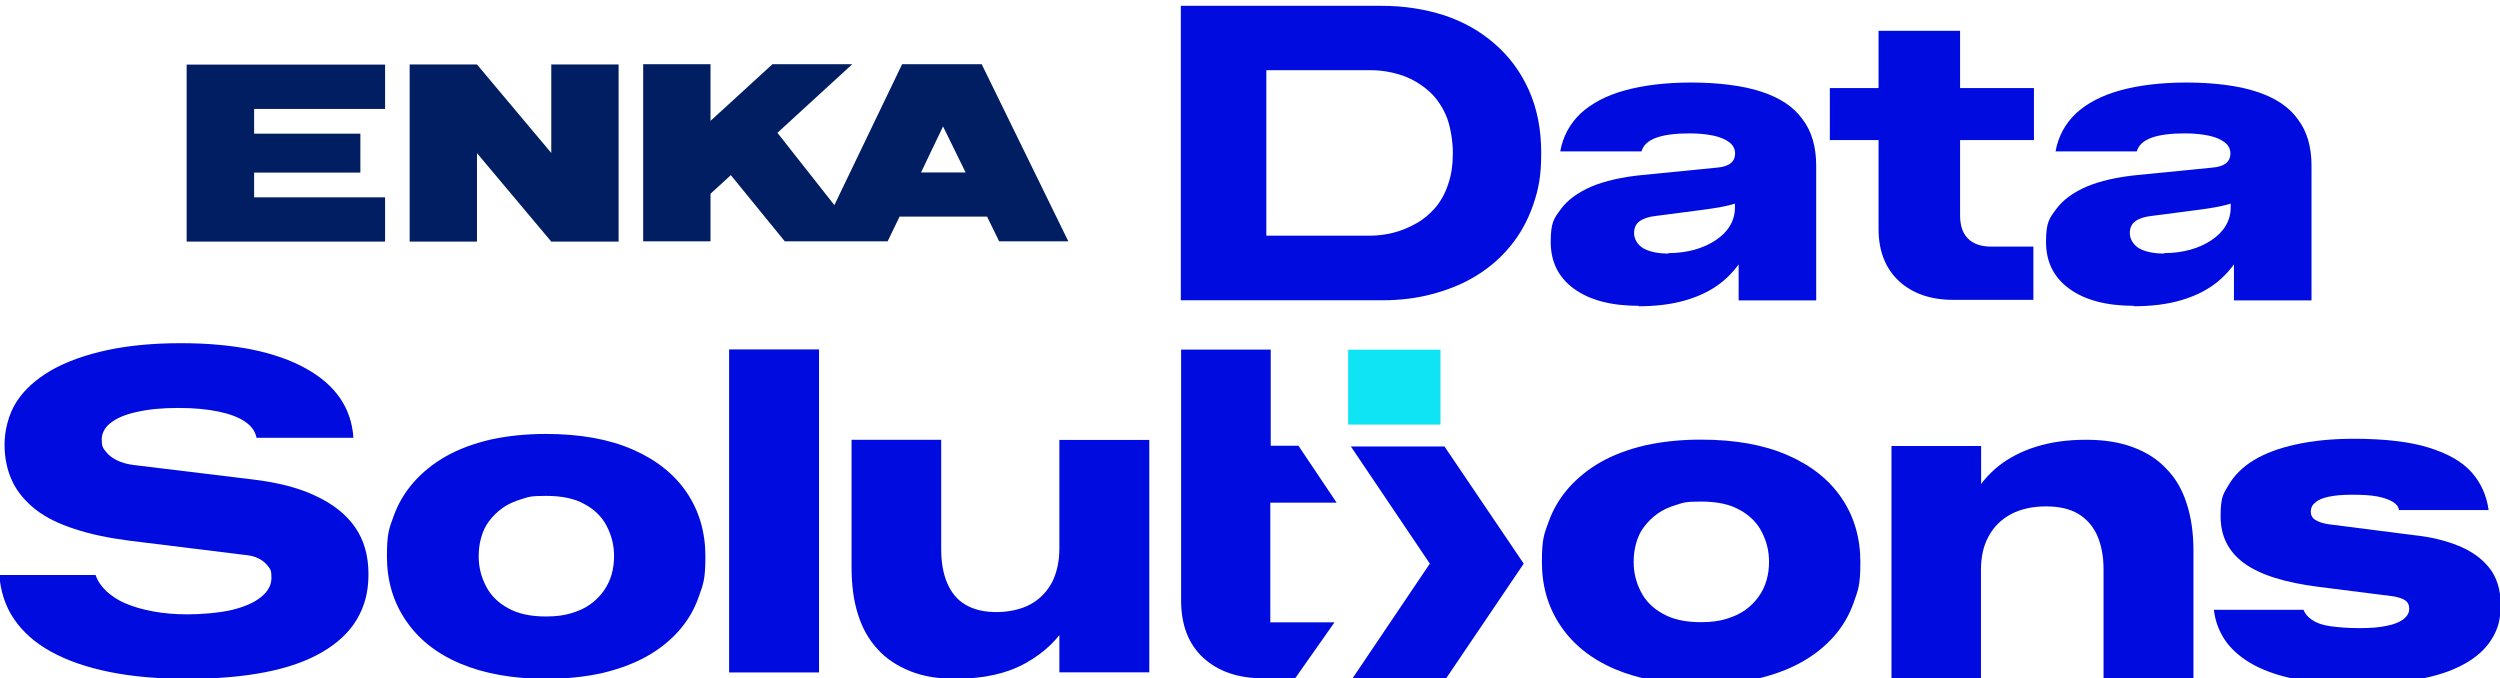
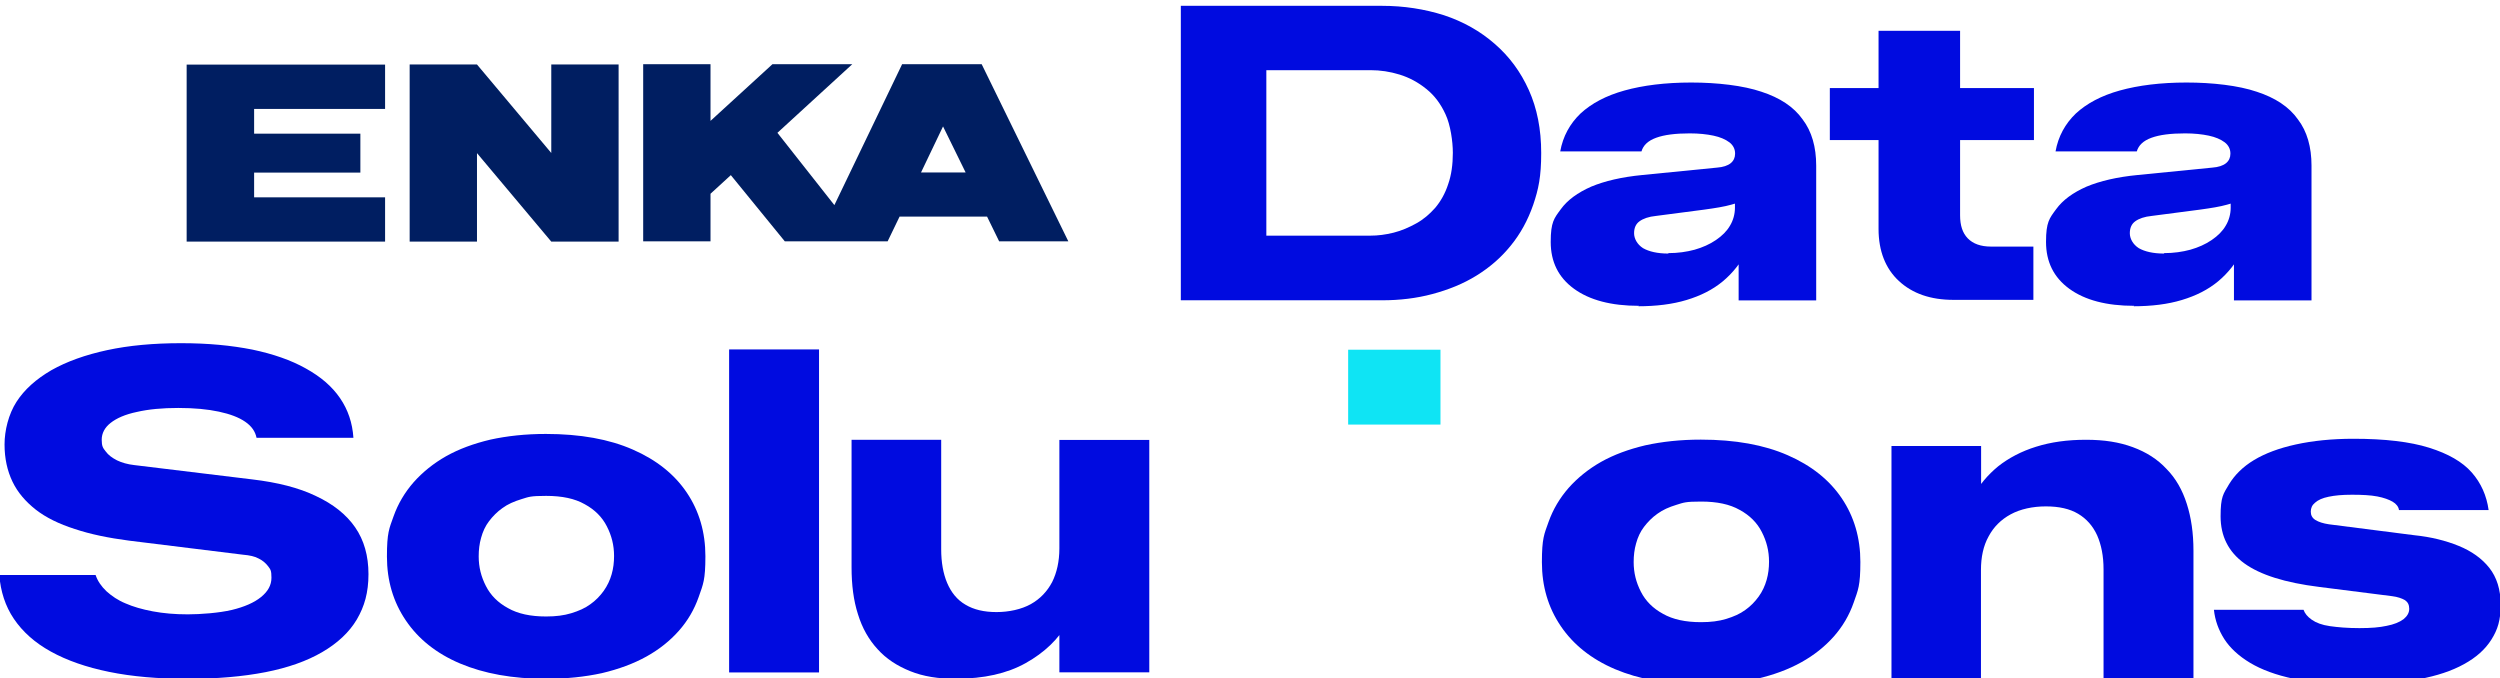
<svg xmlns="http://www.w3.org/2000/svg" id="Layer_1" version="1.1" viewBox="0 0 176 47.76">
  <defs>
    <style>
      .st0 {
        fill: none;
      }

      .st1 {
        fill: #6938ef;
      }

      .st2 {
        fill: #001e61;
      }

      .st3 {
        fill: #0b0124;
      }

      .st4 {
        fill: #0fe4f4;
      }

      .st5 {
        display: none;
      }

      .st6 {
        fill: #000be0;
      }

      .st7 {
        fill: #9b8afb;
      }

      .st8 {
        fill: #4a1fb8;
      }

      .st9 {
        fill: #b8aeff;
      }

      .st10 {
        clip-path: url(#clippath);
      }
    </style>
    <clipPath id="clippath">
-       <rect class="st0" y="4.53" width="176" height="40" />
-     </clipPath>
+       </clipPath>
  </defs>
  <g class="st5">
    <g class="st10">
      <g>
        <path class="st1" d="M20,4.53C8.95,4.53,0,13.49,0,24.53c11.05,0,20-8.95,20-20Z" />
        <path class="st9" d="M20,44.53c11.05,0,20-8.95,20-20-11.05,0-20,8.95-20,20Z" />
-         <path class="st8" d="M20,4.53c11.05,0,20,8.95,20,20-11.05,0-20-8.95-20-20Z" />
        <path class="st7" d="M20,44.53C8.95,44.53,0,35.58,0,24.53c11.05,0,20,8.95,20,20Z" />
        <path class="st3" d="M61.6,36.85c-1.49,0-2.84-.18-4.03-.54-1.19-.38-2.34-1.05-3.42-1.98-.27-.22-.48-.49-.64-.8-.14-.28-.22-.58-.22-.9,0-.49.17-.92.51-1.28.34-.38.83-.59,1.34-.58.41,0,.77.13,1.09.38.81.66,1.61,1.16,2.4,1.5.81.34,1.8.51,2.98.51.79,0,1.51-.12,2.18-.35.66-.26,1.2-.59,1.6-.99.41-.43.61-.91.61-1.44,0-.64-.19-1.18-.58-1.63-.38-.45-.97-.82-1.76-1.12-.79-.32-1.79-.57-3.01-.74-1.15-.17-2.17-.43-3.04-.77-.87-.36-1.61-.81-2.21-1.34-.57-.54-1.01-1.2-1.31-1.92-.3-.75-.45-1.58-.45-2.5,0-1.39.35-2.57,1.06-3.55.73-.98,1.7-1.73,2.91-2.24s2.56-.77,4.03-.77c1.39,0,2.67.21,3.84.64,1.19.4,2.17.93,2.91,1.57.62.49.93,1.06.93,1.7,0,.47-.18.9-.54,1.28-.36.38-.79.58-1.28.58-.32,0-.61-.1-.86-.29-.34-.3-.8-.58-1.38-.83-.59-.28-1.2-.51-1.82-.67-.58-.18-1.18-.28-1.79-.29-.92,0-1.7.12-2.34.35-.62.23-1.09.56-1.41.96s-.48.88-.48,1.41c0,.64.18,1.17.54,1.6.38.41.93.74,1.63.99.7.24,1.55.45,2.53.64,1.28.24,2.4.51,3.36.83.98.32,1.79.74,2.43,1.25.64.49,1.12,1.12,1.44,1.89.32.75.48,1.66.48,2.75,0,1.39-.38,2.58-1.15,3.58-.77,1-1.78,1.77-3.04,2.3-1.24.53-2.58.8-4.03.8h0ZM80.6,36.85c-1.81,0-3.39-.37-4.74-1.12-1.32-.77-2.35-1.8-3.07-3.1-.7-1.3-1.06-2.77-1.06-4.42,0-1.92.38-3.55,1.15-4.9.79-1.36,1.81-2.41,3.07-3.14,1.26-.73,2.59-1.09,4-1.09,1.09,0,2.11.22,3.07.67.98.44,1.86,1.07,2.59,1.86.75.78,1.35,1.69,1.76,2.69.45,1.03.68,2.14.67,3.26,0,.49-.23.94-.61,1.25-.38.32-.83.48-1.34.48h-12.22l-.96-3.2h11.74l-.7.64v-.86c-.04-.61-.28-1.2-.67-1.66-.39-.5-.9-.89-1.47-1.15-.57-.3-1.21-.45-1.86-.45-.64,0-1.24.08-1.79.26-.54.16-1.04.46-1.44.86-.4.41-.72.95-.96,1.63-.24.68-.35,1.55-.35,2.59,0,1.15.24,2.13.7,2.94.49.79,1.11,1.4,1.86,1.82.75.4,1.58.61,2.43.61.79,0,1.42-.06,1.89-.19.47-.13.84-.28,1.12-.45.3-.19.57-.35.8-.48.38-.19.75-.29,1.09-.29.47,0,.85.16,1.15.48.32.32.48.69.48,1.12,0,.58-.3,1.1-.9,1.57-.56.47-1.33.89-2.34,1.25-1,.34-2.05.51-3.1.51h0ZM91.38,19.41c.4,0,.78.11,1.12.32.34.19.6.49.77.9l4.7,10.75-.7.32,4.8-11.04c.36-.85.93-1.26,1.7-1.22.53,0,.96.17,1.28.51.34.32.51.72.51,1.22,0,.15-.03.31-.1.48-.04.16-.09.32-.16.48l-5.98,13.18c-.34.77-.89,1.17-1.63,1.22-.41.06-.8-.01-1.18-.22-.36-.21-.64-.54-.83-.99l-5.95-13.18c-.05-.14-.11-.28-.16-.42-.05-.2-.07-.4-.06-.61,0-.38.17-.76.51-1.12.34-.38.8-.58,1.38-.58ZM115.85,36.85c-1.81,0-3.39-.37-4.74-1.12-1.32-.77-2.35-1.8-3.07-3.1-.7-1.3-1.06-2.77-1.06-4.42,0-1.92.38-3.55,1.15-4.9.79-1.36,1.81-2.41,3.07-3.14,1.26-.73,2.59-1.09,4-1.09,1.09,0,2.11.22,3.07.67.98.44,1.86,1.07,2.59,1.86.75.78,1.35,1.69,1.76,2.69.45,1.03.68,2.14.67,3.26,0,.49-.23.94-.61,1.25-.38.32-.83.48-1.34.48h-12.22l-.96-3.2h11.74l-.7.64v-.86c-.04-.61-.27-1.2-.67-1.66-.39-.5-.9-.89-1.47-1.15-.57-.3-1.21-.45-1.86-.45-.64,0-1.24.08-1.79.26-.54.16-1.04.46-1.44.86-.4.41-.72.95-.96,1.63-.23.68-.35,1.55-.35,2.59,0,1.15.24,2.13.7,2.94.49.79,1.11,1.4,1.86,1.82.75.4,1.58.61,2.43.61.79,0,1.42-.06,1.89-.19.47-.13.84-.28,1.12-.45.3-.19.57-.35.8-.48.38-.19.75-.29,1.09-.29.47,0,.85.16,1.15.48.32.32.48.69.48,1.12,0,.58-.3,1.1-.9,1.57-.55.47-1.33.89-2.34,1.25-1,.34-2.05.51-3.1.51ZM135.17,19.09c1.58,0,2.77.33,3.58.99.83.66,1.4,1.55,1.7,2.66.32,1.09.48,2.3.48,3.65v8.19c0,.56-.18,1.02-.54,1.41-.36.36-.82.54-1.38.54s-1.01-.18-1.38-.54c-.36-.38-.54-.85-.54-1.41v-8.19c0-.7-.1-1.33-.29-1.89-.15-.55-.49-1.04-.96-1.38-.47-.34-1.14-.51-2.02-.51s-1.58.17-2.18.51c-.58.34-1.02.8-1.34,1.38-.3.56-.45,1.18-.45,1.89v8.19c0,.56-.18,1.02-.54,1.41-.36.36-.82.54-1.38.54s-1.01-.18-1.38-.54c-.36-.38-.54-.85-.54-1.41v-13.22c0-.56.18-1.01.54-1.38.36-.38.82-.58,1.38-.58s1.01.19,1.38.58c.36.36.54.82.54,1.38v1.38l-.48-.1c.19-.36.47-.75.83-1.15.36-.43.79-.82,1.28-1.18.51-.37,1.07-.66,1.66-.86.64-.24,1.33-.36,2.02-.35h0ZM160.32,19.16l-6.91,16.26c-.15.41-.38.73-.7.96-.29.21-.64.32-.99.32-.58,0-1-.16-1.28-.48-.28-.32-.42-.72-.42-1.18,0-.19.03-.4.1-.61l7.97-19.14c.17-.43.43-.76.77-.99.36-.23.75-.33,1.15-.29.38,0,.74.12,1.06.35.34.21.59.52.74.93l7.87,18.75c.11.28.16.53.16.77,0,.58-.19,1.03-.58,1.38-.36.34-.77.51-1.22.51-.38,0-.74-.12-1.06-.35-.31-.25-.56-.58-.7-.96l-6.88-16.03.93-.19h0ZM154.4,31.51l1.76-3.68h8.64l.61,3.68h-11.01ZM175.89,34.58c0,.56-.2,1.02-.61,1.41-.38.35-.89.55-1.41.54-.6,0-1.08-.18-1.44-.54-.36-.38-.54-.85-.54-1.41v-18.5c0-.56.19-1.01.58-1.38.38-.38.88-.58,1.47-.58.51,0,.96.19,1.34.58.4.36.61.82.61,1.38v18.5h0Z" />
      </g>
    </g>
  </g>
  <g>
    <path class="st6" d="M83.13,21.11V.41h14.16c1.55,0,3,.23,4.36.66,1.36.45,2.55,1.12,3.57,2.01,1.03.89,1.83,1.97,2.41,3.26s.87,2.76.87,4.43-.19,2.55-.56,3.64c-.38,1.1-.91,2.06-1.59,2.89-.68.84-1.48,1.53-2.42,2.11s-1.97.99-3.09,1.29-2.3.44-3.54.44h-14.16l-.02-.03ZM89.13,16.59h7.34c.54,0,1.08-.07,1.64-.21.56-.14,1.08-.37,1.59-.65.51-.28.94-.65,1.34-1.1.38-.45.7-1.01.91-1.66.23-.65.33-1.4.33-2.21s-.17-1.97-.51-2.7c-.33-.73-.78-1.34-1.36-1.8-.58-.47-1.2-.8-1.88-1.01-.68-.21-1.36-.31-2.04-.31h-7.34v11.67l-.02-.02Z" />
    <path class="st6" d="M115.38,21.53c-1.95,0-3.47-.4-4.57-1.2-1.1-.8-1.64-1.9-1.64-3.3s.24-1.66.71-2.3c.47-.65,1.19-1.17,2.14-1.59.96-.4,2.16-.68,3.61-.82l5.25-.52c.42-.03.75-.14.96-.31s.31-.4.31-.66v-.03c0-.31-.14-.58-.4-.78-.28-.21-.65-.37-1.12-.47s-1.03-.16-1.67-.16c-1.01,0-1.8.1-2.37.31-.58.21-.91.54-1.03.96h-5.72c.19-1.06.68-1.95,1.43-2.67.77-.71,1.8-1.26,3.1-1.62s2.86-.56,4.69-.56,3.66.21,4.95.65c1.29.42,2.27,1.06,2.89,1.94.65.85.96,1.95.96,3.26v9.49h-5.46v-4.27l.61.73c-.45.89-1.03,1.62-1.73,2.2s-1.55,1.01-2.55,1.31c-.99.3-2.13.44-3.42.44h.03ZM117.45,17.82c.68,0,1.29-.09,1.85-.24.56-.16,1.06-.38,1.5-.68s.77-.63.99-1.01c.23-.38.35-.82.35-1.27v-2.01l.91,1.31c-.3.19-.68.37-1.17.49-.49.14-1.12.24-1.92.35l-3.37.44c-.52.05-.91.19-1.17.38s-.38.47-.38.84.21.78.63,1.05c.42.24,1.01.38,1.78.38v-.02Z" />
    <path class="st6" d="M128.82,9.86v-3.66h3.92v3.66h-3.92ZM137.52,21.11c-1.6,0-2.88-.44-3.84-1.33-.94-.87-1.43-2.11-1.43-3.66V2.17h5.74v12.99c0,.7.17,1.24.54,1.62.37.38.91.58,1.64.58h2.98v3.75h-5.65.02ZM137.56,9.86v-3.66h5.63v3.66h-5.63Z" />
    <path class="st6" d="M150.25,21.53c-1.95,0-3.47-.4-4.57-1.2-1.1-.8-1.64-1.9-1.64-3.3s.24-1.66.71-2.3c.47-.65,1.19-1.17,2.14-1.59.96-.4,2.16-.68,3.61-.82l5.25-.52c.42-.03.75-.14.96-.31s.31-.4.31-.66v-.03c0-.31-.14-.58-.4-.78-.28-.21-.65-.37-1.12-.47s-1.03-.16-1.67-.16c-1.01,0-1.8.1-2.37.31-.58.21-.91.54-1.03.96h-5.72c.19-1.06.68-1.95,1.43-2.67.77-.71,1.8-1.26,3.1-1.62s2.86-.56,4.69-.56,3.66.21,4.95.65c1.29.42,2.27,1.06,2.89,1.94.65.85.96,1.95.96,3.26v9.49h-5.46v-4.27l.61.73c-.45.89-1.03,1.62-1.73,2.2s-1.55,1.01-2.55,1.31c-.99.3-2.13.44-3.42.44h.03ZM152.35,17.82c.68,0,1.29-.09,1.85-.24.56-.16,1.06-.38,1.5-.68s.77-.63.99-1.01c.23-.38.35-.82.35-1.27v-2.01l.91,1.31c-.3.19-.68.37-1.17.49-.49.14-1.12.24-1.92.35l-3.37.44c-.52.05-.91.19-1.17.38s-.38.47-.38.84.21.78.63,1.05c.42.24,1.01.38,1.78.38v-.02Z" />
  </g>
  <g>
    <path class="st6" d="M119.77,48.19c-2.37,0-4.39-.37-6.07-1.08-1.67-.71-2.95-1.74-3.82-3.03-.89-1.31-1.33-2.81-1.33-4.5s.16-1.97.47-2.84.78-1.67,1.41-2.39c.63-.71,1.4-1.33,2.28-1.83.91-.51,1.94-.89,3.12-1.17,1.19-.26,2.48-.4,3.91-.4,2.42,0,4.46.37,6.12,1.1,1.67.73,2.93,1.74,3.8,3.03s1.31,2.79,1.31,4.48-.16,1.97-.47,2.86-.78,1.69-1.4,2.39-1.38,1.31-2.28,1.81c-.91.51-1.95.89-3.14,1.17-1.19.26-2.51.4-3.94.4h.02ZM119.77,43.8c.66,0,1.24-.07,1.76-.23s.96-.35,1.34-.63c.37-.26.68-.58.94-.94s.44-.75.56-1.17.17-.84.17-1.29c0-.75-.17-1.43-.51-2.09-.33-.65-.85-1.17-1.55-1.55-.7-.4-1.6-.59-2.72-.59s-1.22.07-1.74.23c-.52.16-.96.35-1.34.63-.37.26-.68.58-.94.92s-.44.73-.56,1.17c-.12.42-.17.85-.17,1.31,0,.75.17,1.43.51,2.09.33.65.85,1.17,1.55,1.55.7.4,1.59.59,2.67.59h.03Z" />
    <path class="st6" d="M13.21,47.79c-2.08,0-3.92-.16-5.53-.49s-2.96-.8-4.1-1.43-1.99-1.4-2.6-2.3-.94-1.94-1.03-3.09h6.78c.14.42.4.8.77,1.15.37.33.8.63,1.34.85.52.23,1.17.42,1.92.56.75.14,1.55.21,2.46.21s2.21-.1,3.1-.31c.87-.21,1.57-.51,2.06-.91.49-.4.73-.84.73-1.36s-.07-.58-.23-.8c-.16-.21-.37-.4-.65-.54-.28-.16-.66-.24-1.13-.28l-8.02-.99c-1.45-.19-2.72-.45-3.82-.82-1.1-.35-2.02-.8-2.74-1.36-.71-.56-1.27-1.2-1.64-1.97-.37-.77-.56-1.64-.56-2.62s.28-2.13.84-3,1.38-1.6,2.46-2.23c1.08-.61,2.39-1.08,3.92-1.41,1.53-.33,3.26-.49,5.2-.49s3.54.16,5.02.45c1.48.31,2.74.75,3.77,1.33,1.05.58,1.85,1.27,2.41,2.09s.87,1.74.94,2.79h-6.82c-.09-.45-.35-.82-.8-1.13s-1.06-.54-1.85-.71-1.74-.26-2.86-.26-2.09.09-2.91.28c-.82.17-1.43.44-1.85.77-.42.33-.63.73-.63,1.19s.09.58.28.82c.19.26.45.45.8.63.33.16.75.28,1.2.33l8.32,1.01c1.78.21,3.28.59,4.48,1.17,1.2.56,2.13,1.29,2.76,2.2.63.91.94,2.01.94,3.3s-.28,2.27-.82,3.19c-.54.91-1.36,1.67-2.44,2.3s-2.41,1.1-3.99,1.41c-1.59.31-3.42.47-5.49.47v.02Z" />
    <path class="st6" d="M38.46,47.79c-2.37,0-4.39-.37-6.07-1.08s-2.95-1.74-3.82-3.03c-.89-1.31-1.33-2.81-1.33-4.5s.16-1.97.47-2.84.78-1.67,1.41-2.39c.63-.71,1.4-1.33,2.28-1.83.91-.51,1.94-.89,3.12-1.17,1.19-.26,2.48-.4,3.91-.4,2.42,0,4.46.37,6.12,1.1,1.67.73,2.93,1.74,3.8,3.03s1.31,2.79,1.31,4.48-.16,1.97-.47,2.86c-.31.89-.78,1.69-1.4,2.39s-1.38,1.31-2.28,1.81-1.95.89-3.14,1.17c-1.19.26-2.51.4-3.94.4h.02ZM38.46,43.4c.66,0,1.24-.07,1.76-.23s.96-.35,1.34-.63c.37-.26.68-.58.94-.94.26-.37.44-.75.56-1.17s.17-.84.17-1.29c0-.75-.17-1.43-.51-2.09-.33-.65-.85-1.17-1.55-1.55-.7-.4-1.6-.59-2.72-.59s-1.22.07-1.74.23c-.52.16-.96.35-1.34.63-.37.26-.68.58-.94.92s-.44.73-.56,1.17c-.12.42-.17.85-.17,1.31,0,.75.17,1.43.51,2.09.33.65.85,1.17,1.55,1.55.7.4,1.59.59,2.67.59h.03Z" />
    <path class="st6" d="M51.33,47.34v-22.74h6.33v22.74h-6.33Z" />
    <path class="st6" d="M67.27,47.79c-1.2,0-2.28-.17-3.19-.54-.92-.37-1.69-.87-2.3-1.55-.61-.66-1.08-1.48-1.38-2.46-.31-.96-.45-2.06-.45-3.3v-8.98h6.31v7.71c0,.91.14,1.71.42,2.37s.7,1.19,1.29,1.53c.58.35,1.31.52,2.18.52s1.76-.19,2.42-.56,1.15-.89,1.5-1.55c.33-.66.51-1.46.51-2.37v-7.64h6.33v16.36h-6.33v-4.52l.61.99c-.66,1.19-1.66,2.14-2.98,2.88s-2.96,1.1-4.88,1.1h-.05Z" />
    <path class="st6" d="M133.16,47.76v-16.36h6.31v4.52l-.54-1.01c.42-.78,1.01-1.48,1.74-2.08.75-.59,1.64-1.06,2.67-1.38,1.05-.33,2.21-.49,3.51-.49s2.35.17,3.3.52,1.74.85,2.37,1.53c.65.66,1.12,1.48,1.43,2.46.31.96.47,2.06.47,3.3v9.02h-6.33v-7.71c0-.94-.16-1.73-.45-2.39-.3-.66-.75-1.17-1.34-1.52s-1.34-.52-2.27-.52-1.8.19-2.48.56c-.68.37-1.2.89-1.55,1.55-.37.66-.54,1.46-.54,2.37v7.64h-6.31l.02-.02Z" />
    <path class="st6" d="M166.07,48.19c-1.78,0-3.31-.14-4.57-.4s-2.3-.65-3.1-1.13-1.41-1.05-1.81-1.67c-.4-.63-.65-1.31-.73-2.06h6.31c.09.26.28.49.58.7s.71.37,1.27.45,1.24.14,2.08.14,1.41-.05,1.92-.16c.52-.1.91-.26,1.19-.47.26-.21.4-.45.4-.73s-.1-.47-.3-.61c-.21-.12-.51-.23-.91-.28l-5.13-.65c-2.41-.3-4.15-.85-5.27-1.66s-1.67-1.92-1.67-3.31.19-1.57.59-2.25c.4-.66.98-1.24,1.76-1.71s1.76-.84,2.95-1.1c1.19-.26,2.53-.4,4.06-.4,2.21,0,3.98.21,5.32.63,1.34.42,2.34.99,3,1.74s1.05,1.64,1.19,2.65h-6.31c-.03-.23-.19-.44-.45-.59s-.61-.28-1.08-.37-1.06-.12-1.78-.12-1.2.05-1.64.14-.75.23-.96.42c-.21.17-.3.38-.3.63s.1.45.33.59c.23.14.54.24.94.3l6.02.77c1.17.12,2.21.38,3.12.75s1.64.89,2.16,1.55c.52.66.8,1.53.8,2.6s-.21,1.74-.65,2.44-1.08,1.27-1.94,1.74c-.85.47-1.9.82-3.14,1.05s-2.63.35-4.2.35l-.05.03Z" />
-     <polygon class="st6" points="101.69 31.43 95.1 31.43 100.66 39.68 95.1 47.93 101.69 47.93 107.27 39.68 101.69 31.43" />
-     <path class="st6" d="M89.43,43.8v-8.41h4.67l-2.69-4.01h-1.95v-6.77h-6.31v17.66c0,1.73.52,3.07,1.55,4.03,1.05.96,2.44,1.45,4.2,1.45h2.28l2.77-3.94h-4.55l.02-.02Z" />
    <rect class="st4" x="94.91" y="24.62" width="6.5" height="5.27" />
  </g>
  <g id="layer1">
    <path id="path10751" class="st2" d="M38.81,4.54v6.23l-5.23-6.23h-4.74v12.47h4.74v-6.23l5.23,6.23h4.74V4.54h-4.74ZM13.14,4.54v12.47h13.97v-3.12h-9.22v-1.74h7.48v-2.74h-7.48v-1.74h9.22v-3.12s-13.97,0-13.97,0ZM66.39,8.9l1.59,3.24h-3.14l1.55-3.24ZM63.5,4.54l-4.76,9.9-4.01-5.09,5.27-4.83h-5.62l-4.36,3.99v-3.99h-4.74v12.47h4.74v-3.35l1.43-1.31,3.8,4.66h7.24l.84-1.74h6.16l.85,1.74h4.87l-6.1-12.47h-5.62l.02.02Z" />
  </g>
</svg>